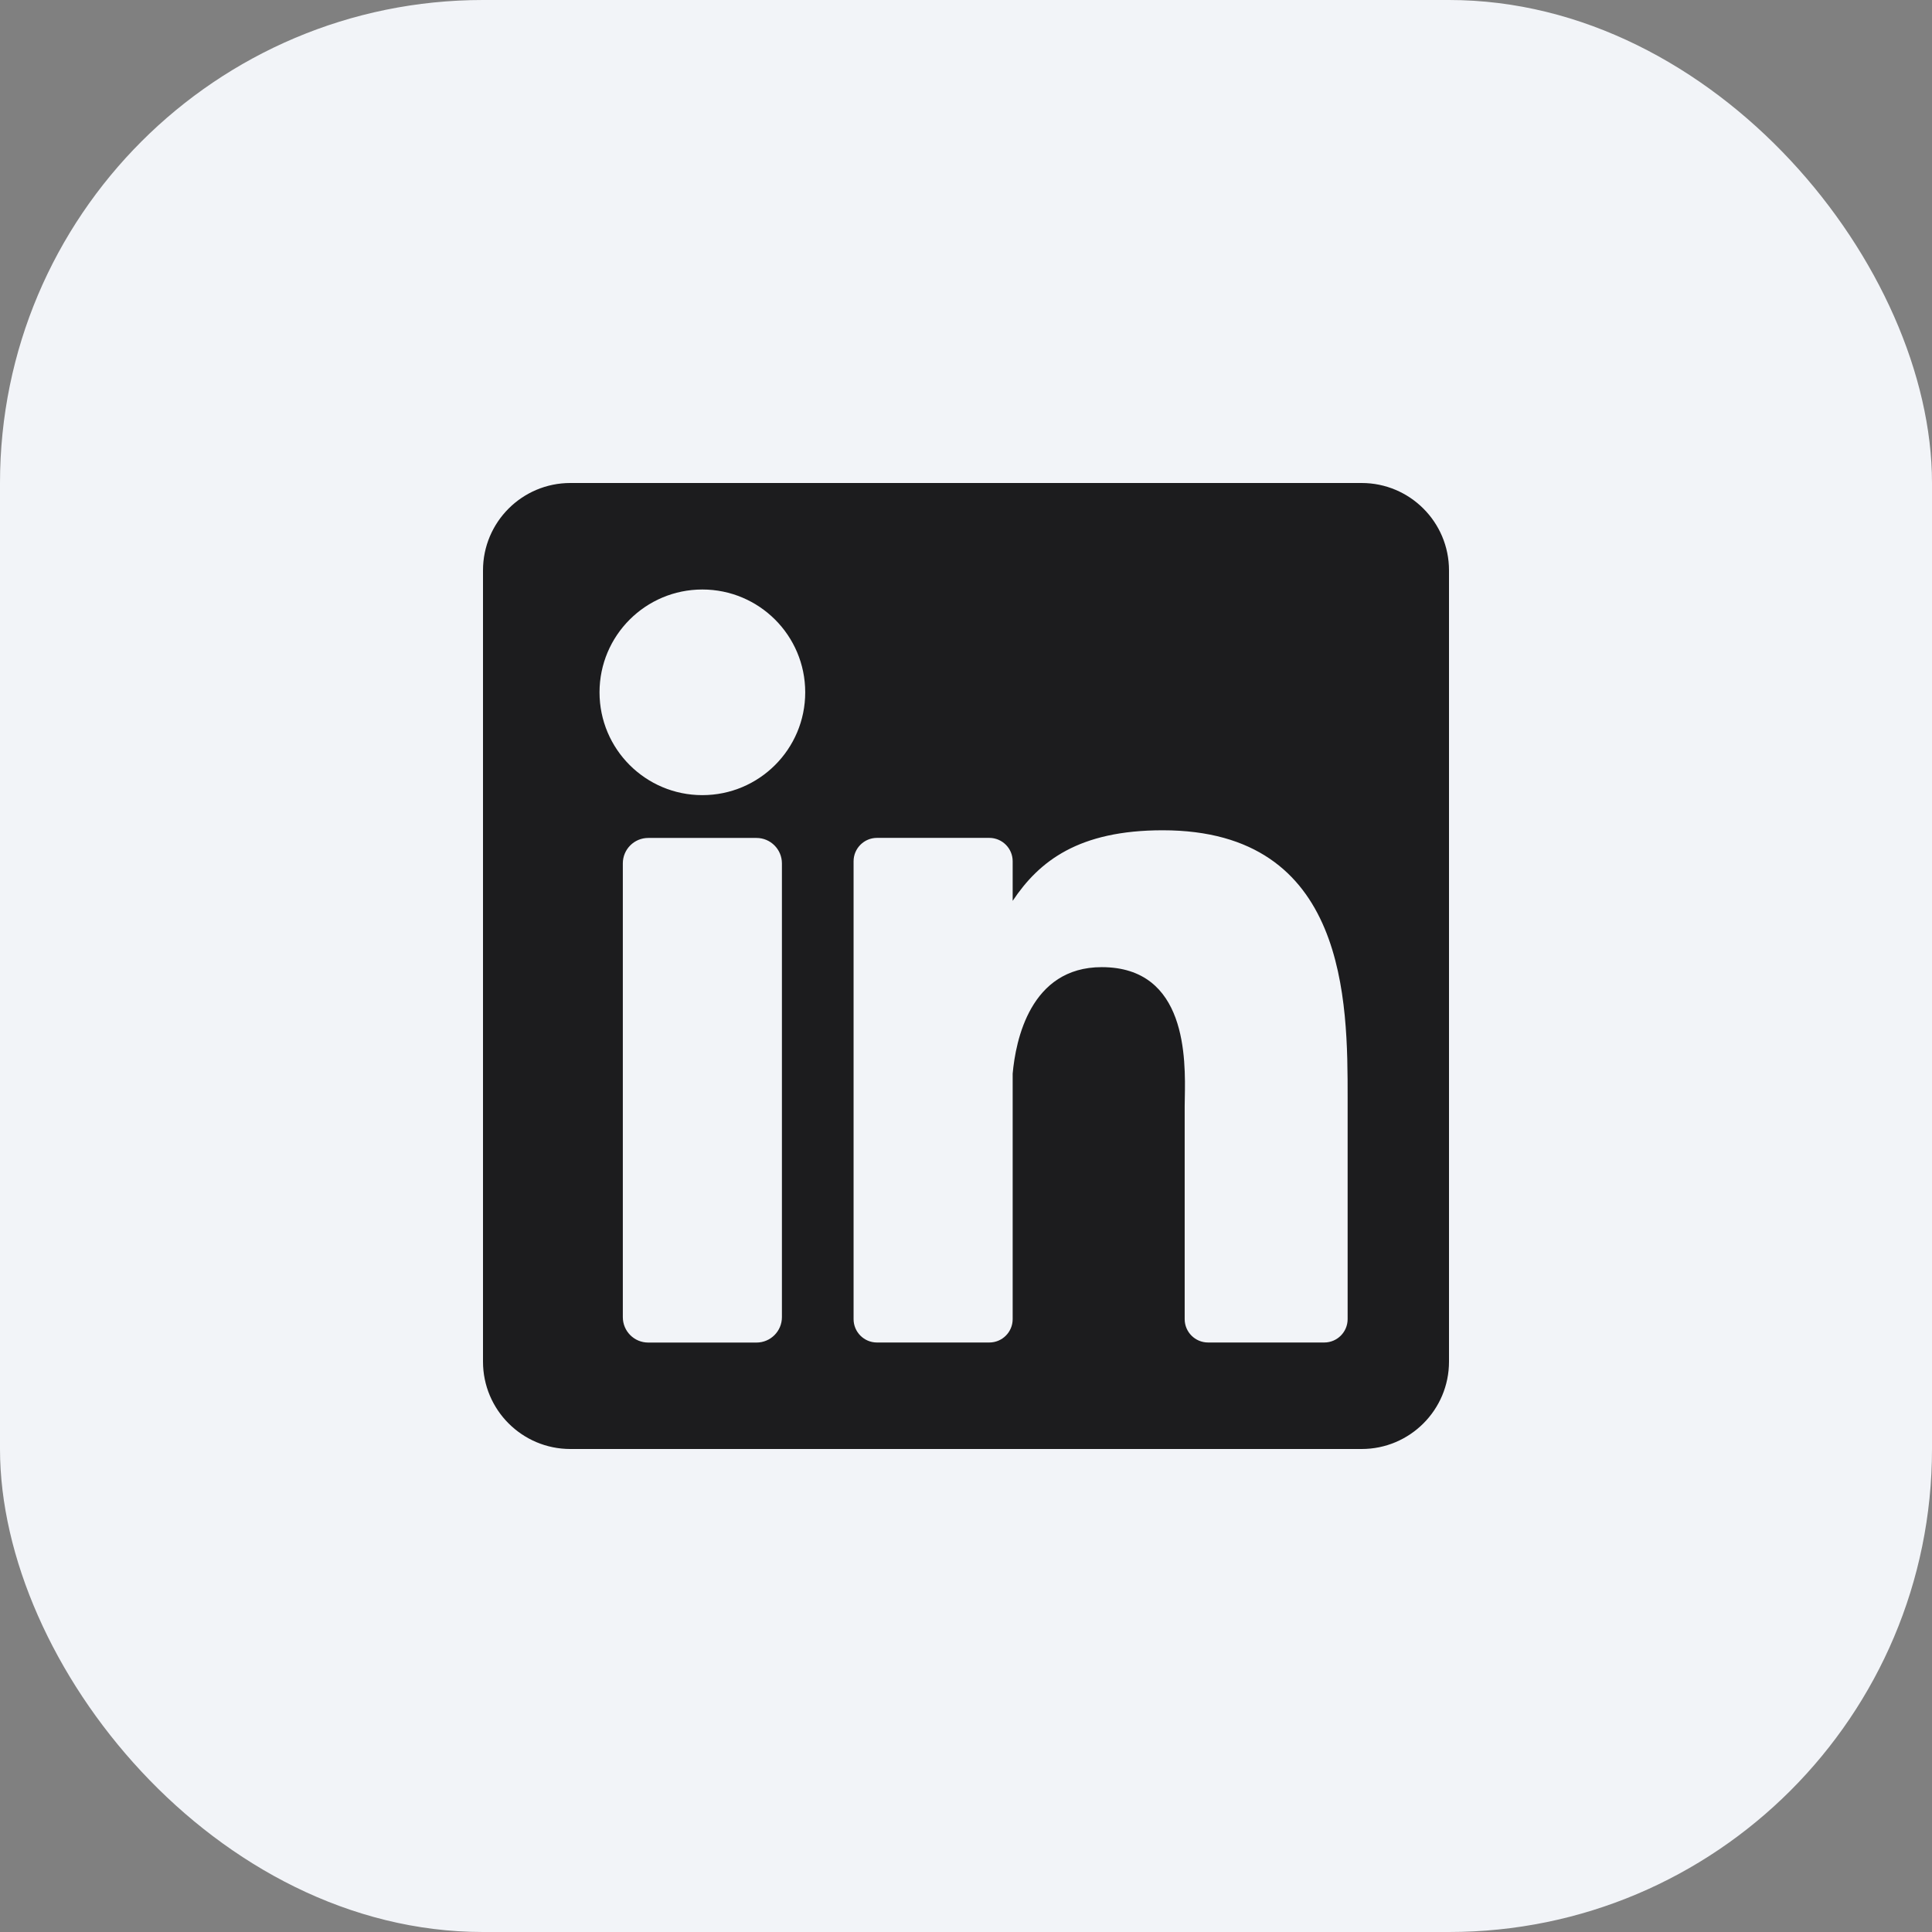
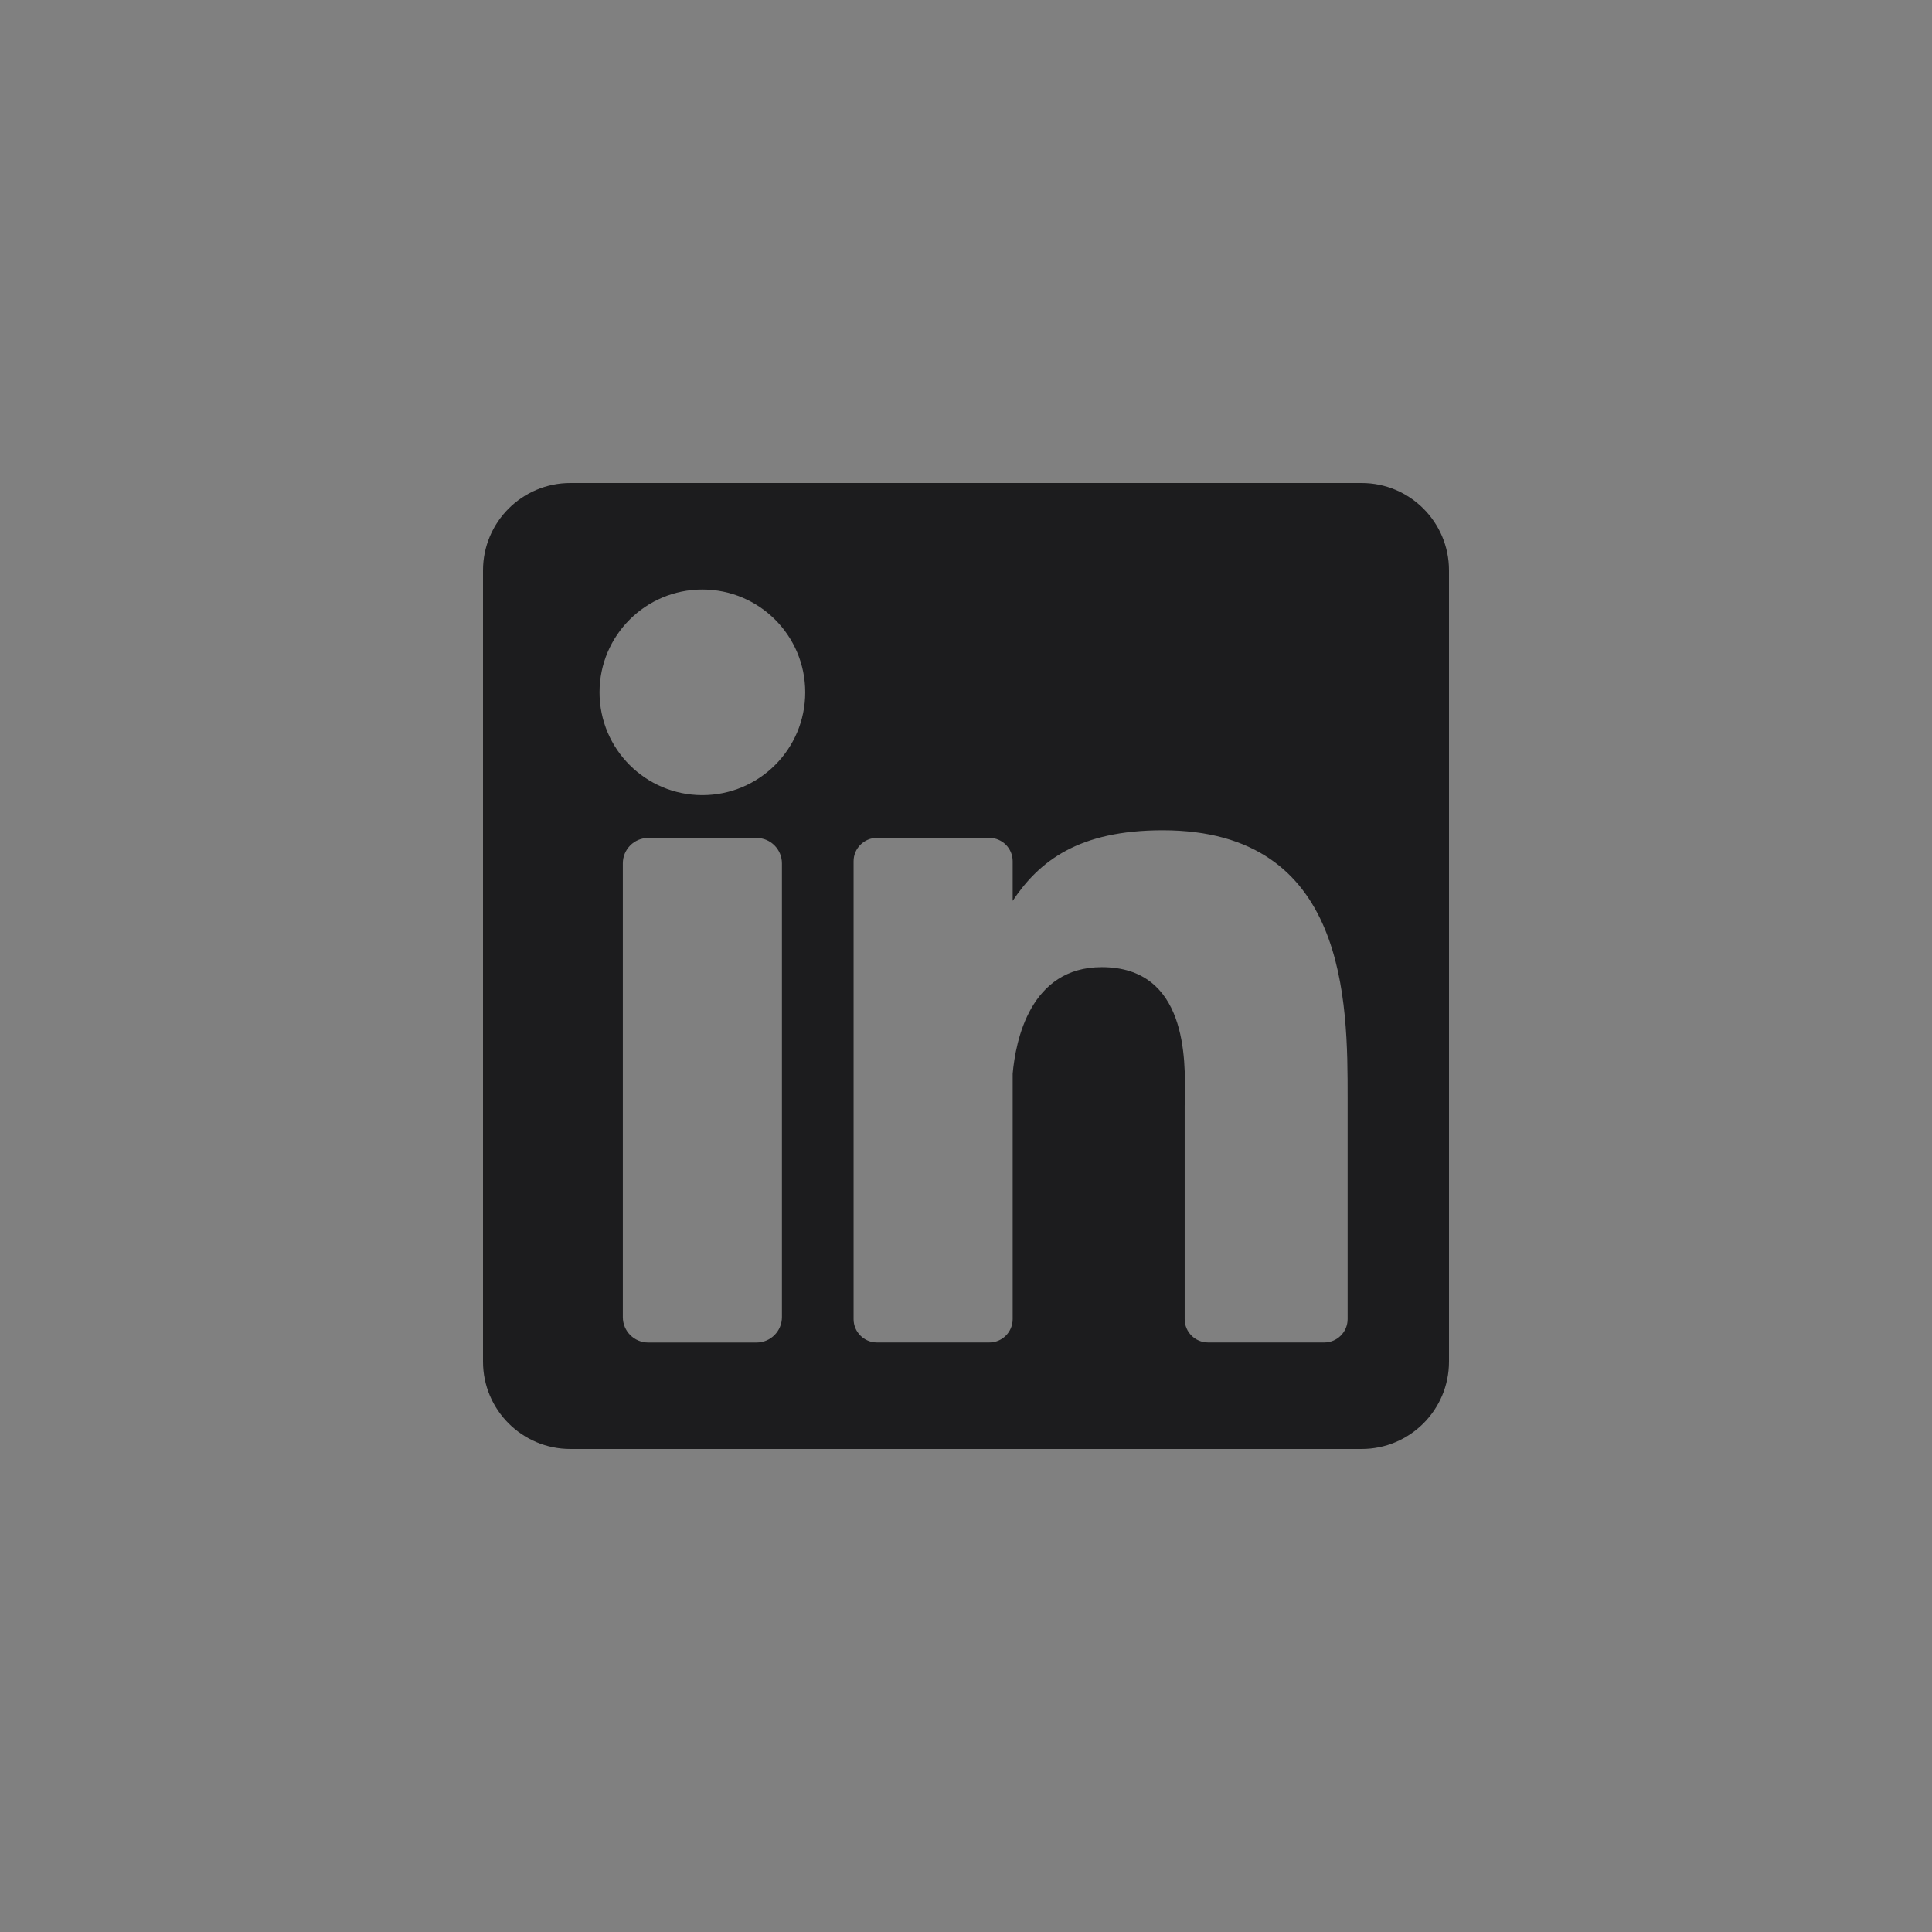
<svg xmlns="http://www.w3.org/2000/svg" width="32" height="32" viewBox="0 0 32 32" fill="none">
  <rect x="0" y="0" width="32" height="32" fill="#808080" stroke="none" />
-   <rect width="32" height="32" rx="8" fill="#F2F4F8" />
  <path fill-rule="evenodd" clip-rule="evenodd" d="M9.447 8H22.553C23.352 8 24 8.648 24 9.447V22.553C24 23.352 23.352 24 22.553 24H9.447C8.648 24 8 23.352 8 22.553V9.447C8 8.648 8.648 8 9.447 8ZM12.53 22.237C12.762 22.237 12.951 22.049 12.951 21.816V14.3C12.951 14.068 12.762 13.879 12.53 13.879H10.737C10.504 13.879 10.316 14.068 10.316 14.3V21.816C10.316 22.049 10.504 22.237 10.737 22.237H12.53ZM11.633 13.17C10.693 13.17 9.93 12.408 9.93 11.467C9.93 10.526 10.693 9.764 11.633 9.764C12.574 9.764 13.337 10.526 13.337 11.467C13.337 12.408 12.574 13.17 11.633 13.17ZM21.934 22.236C22.147 22.236 22.321 22.063 22.321 21.849V18.212L22.321 18.185C22.321 16.598 22.321 13.752 19.258 13.752C17.867 13.752 17.213 14.261 16.773 14.921V14.265C16.773 14.052 16.6 13.878 16.386 13.878H14.525C14.312 13.878 14.138 14.052 14.138 14.265V21.849C14.138 22.063 14.312 22.236 14.525 22.236H16.386C16.6 22.236 16.773 22.063 16.773 21.849V17.783C16.822 17.237 17.062 16.019 18.248 16.019C19.664 16.019 19.636 17.545 19.624 18.188C19.623 18.239 19.622 18.285 19.622 18.324V21.849C19.622 22.063 19.796 22.236 20.01 22.236H21.934Z" fill="#1C1C1E" />
</svg>